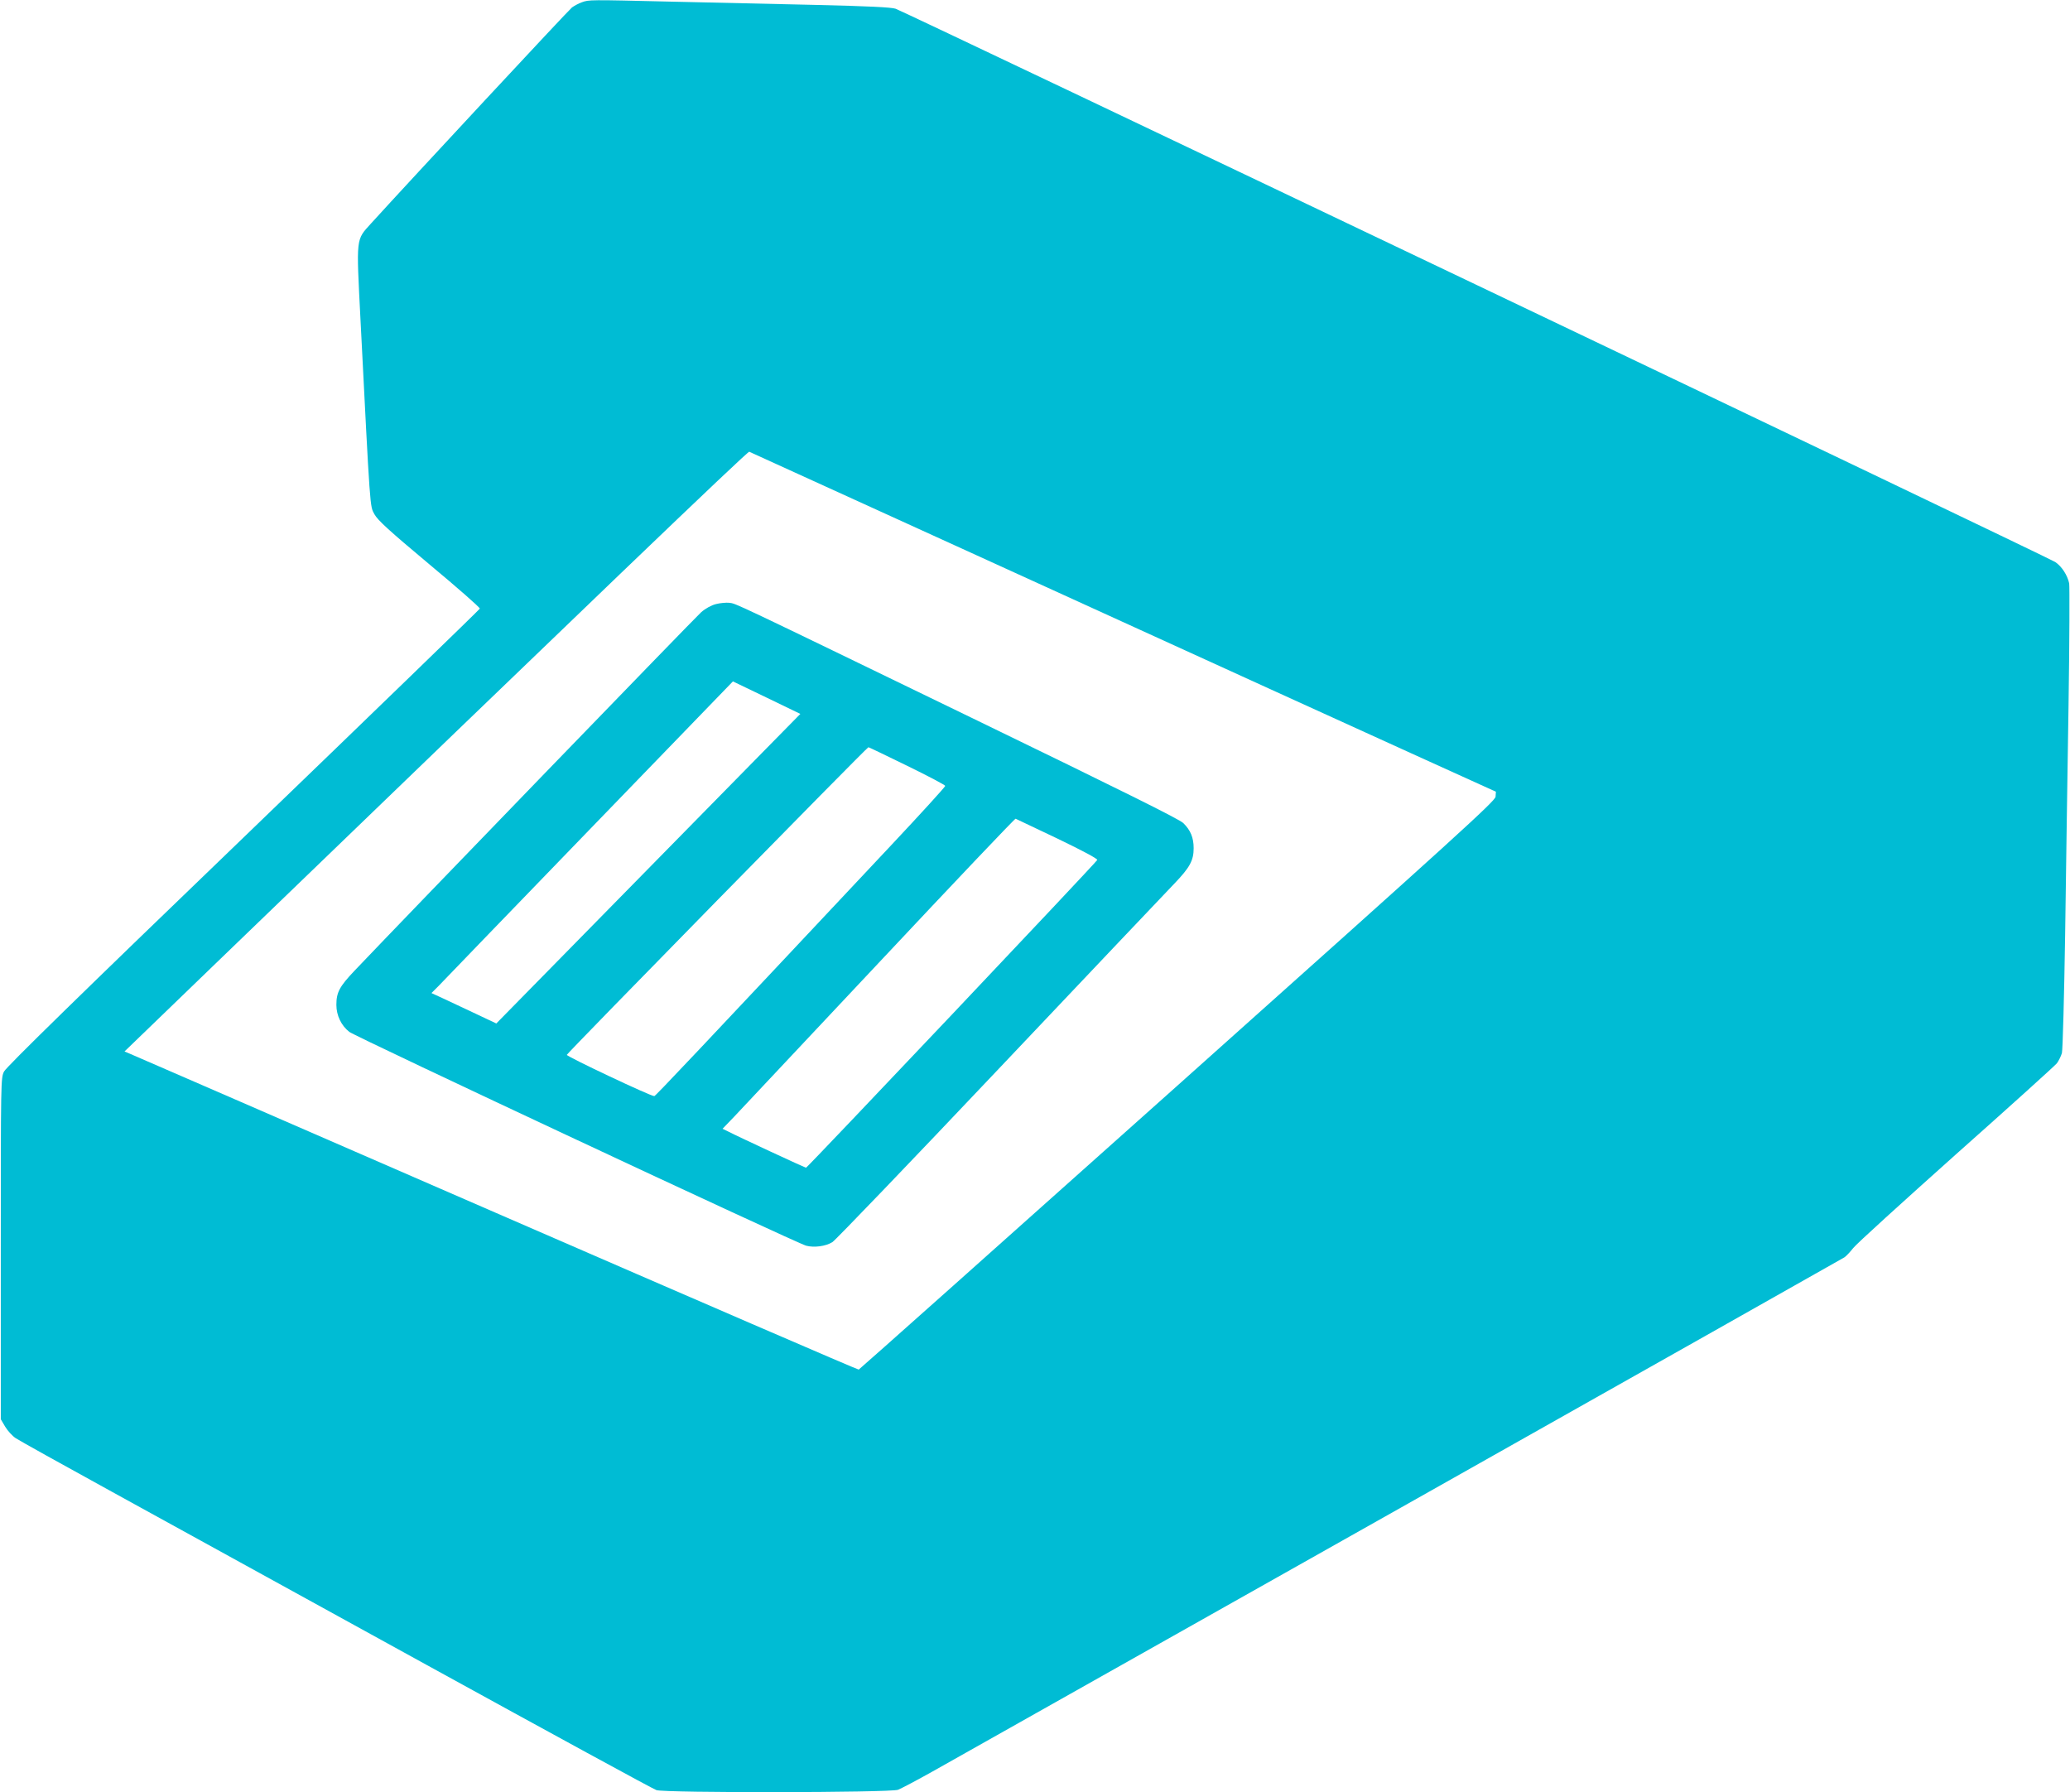
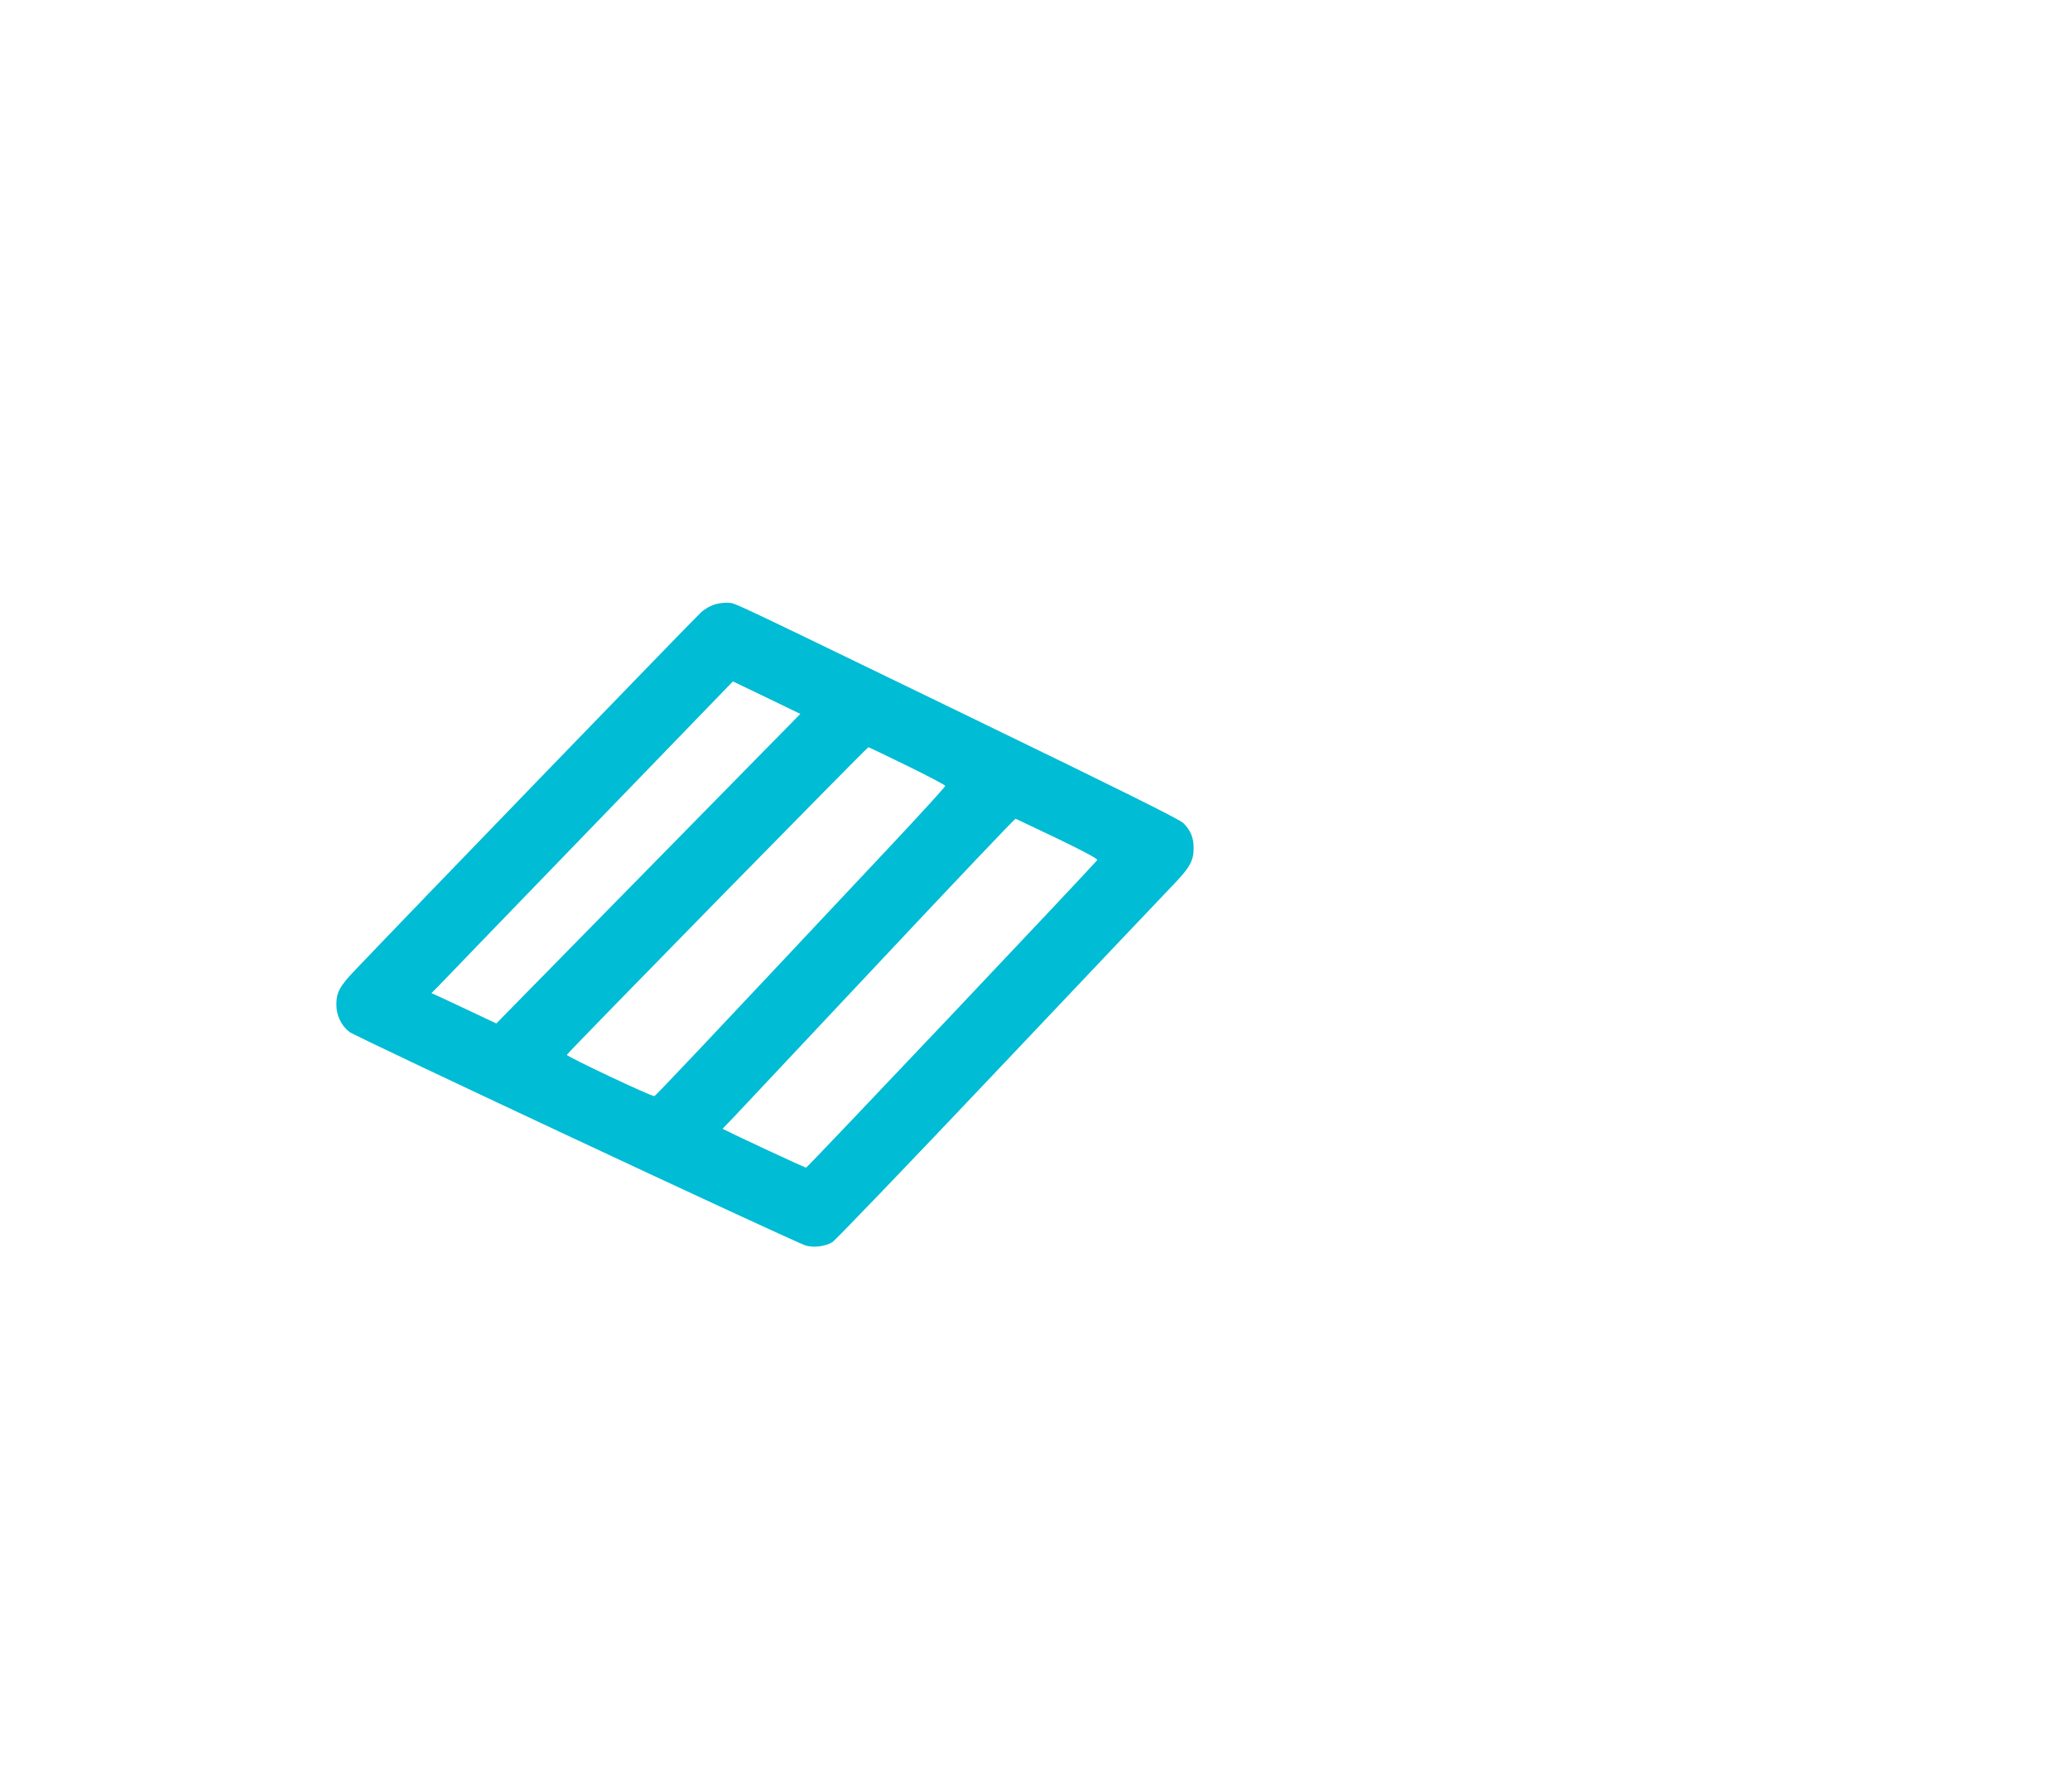
<svg xmlns="http://www.w3.org/2000/svg" version="1.0" width="1280pt" height="1108pt" viewBox="0 0 1280 1108" preserveAspectRatio="xMidYMid meet">
  <g transform="translate(0,1108) scale(0.1,-0.1)" fill="#00bcd4" stroke="none">
-     <path d="M3598 11066 c-20 -7 -47 -22 -61 -32 -20 -15 -993 -1061 -1243 -1336 -94 -104 -91 -79 -65 -592 61 -1197 58 -1153 86 -1205 21 -38 89 -100 341 -311 173 -144 313 -267 311 -273 -1 -5 -660 -643 -1462 -1416 -1006 -968 -1466 -1418 -1480 -1446 -20 -39 -20 -60 -20 -1095 l0 -1055 27 -46 c15 -25 44 -57 65 -71 21 -14 290 -164 598 -333 308 -170 1183 -651 1945 -1070 762 -419 1400 -767 1419 -773 53 -18 1443 -16 1494 2 20 8 117 59 215 114 97 55 1401 789 2897 1632 1496 843 2729 1539 2740 1546 11 7 36 34 55 58 19 25 306 285 636 580 331 294 611 547 623 562 11 15 25 43 31 63 5 20 14 351 20 736 5 385 15 1023 21 1418 6 395 7 732 4 750 -11 51 -46 105 -86 132 -37 26 -7102 3396 -7171 3421 -27 9 -163 16 -510 24 -260 6 -657 15 -883 20 -503 12 -502 12 -547 -4z m2302 -3356 c1977 -901 2261 -1031 2823 -1286 l527 -239 -2 -31 c-3 -27 -230 -234 -1966 -1785 -1080 -965 -1967 -1755 -1972 -1757 -4 -2 -1013 434 -2241 968 -1228 534 -2248 978 -2266 985 l-33 14 547 528 c2326 2244 3306 3184 3316 3180 7 -3 577 -263 1267 -577z" />
    <path d="M4427 7345 c-28 -7 -65 -27 -92 -51 -35 -31 -1817 -1873 -2143 -2216 -93 -98 -112 -134 -112 -211 0 -65 30 -128 80 -167 40 -31 2764 -1306 2825 -1322 49 -13 120 -4 162 22 17 10 480 492 1029 1072 548 579 1037 1094 1085 1144 97 101 120 144 120 220 0 65 -19 111 -64 155 -26 25 -379 200 -1309 651 -1506 730 -1454 705 -1498 711 -19 2 -56 -1 -83 -8z m285 -920 c-130 -132 -553 -563 -940 -957 l-703 -716 -127 60 c-70 33 -160 75 -200 94 l-74 34 44 44 c23 25 443 459 931 964 l889 919 208 -100 209 -101 -237 -241z m898 -80 c129 -63 235 -119 235 -124 0 -6 -153 -174 -340 -373 -1217 -1296 -1450 -1543 -1459 -1545 -16 -4 -541 244 -541 255 0 9 1856 1902 1865 1902 3 0 111 -52 240 -115z m929 -450 c158 -76 249 -125 246 -132 -4 -13 -1793 -1903 -1801 -1903 -5 0 -424 194 -477 222 l-39 19 74 77 c40 42 446 474 902 960 456 486 832 882 836 880 5 -2 121 -57 259 -123z" />
  </g>
</svg>